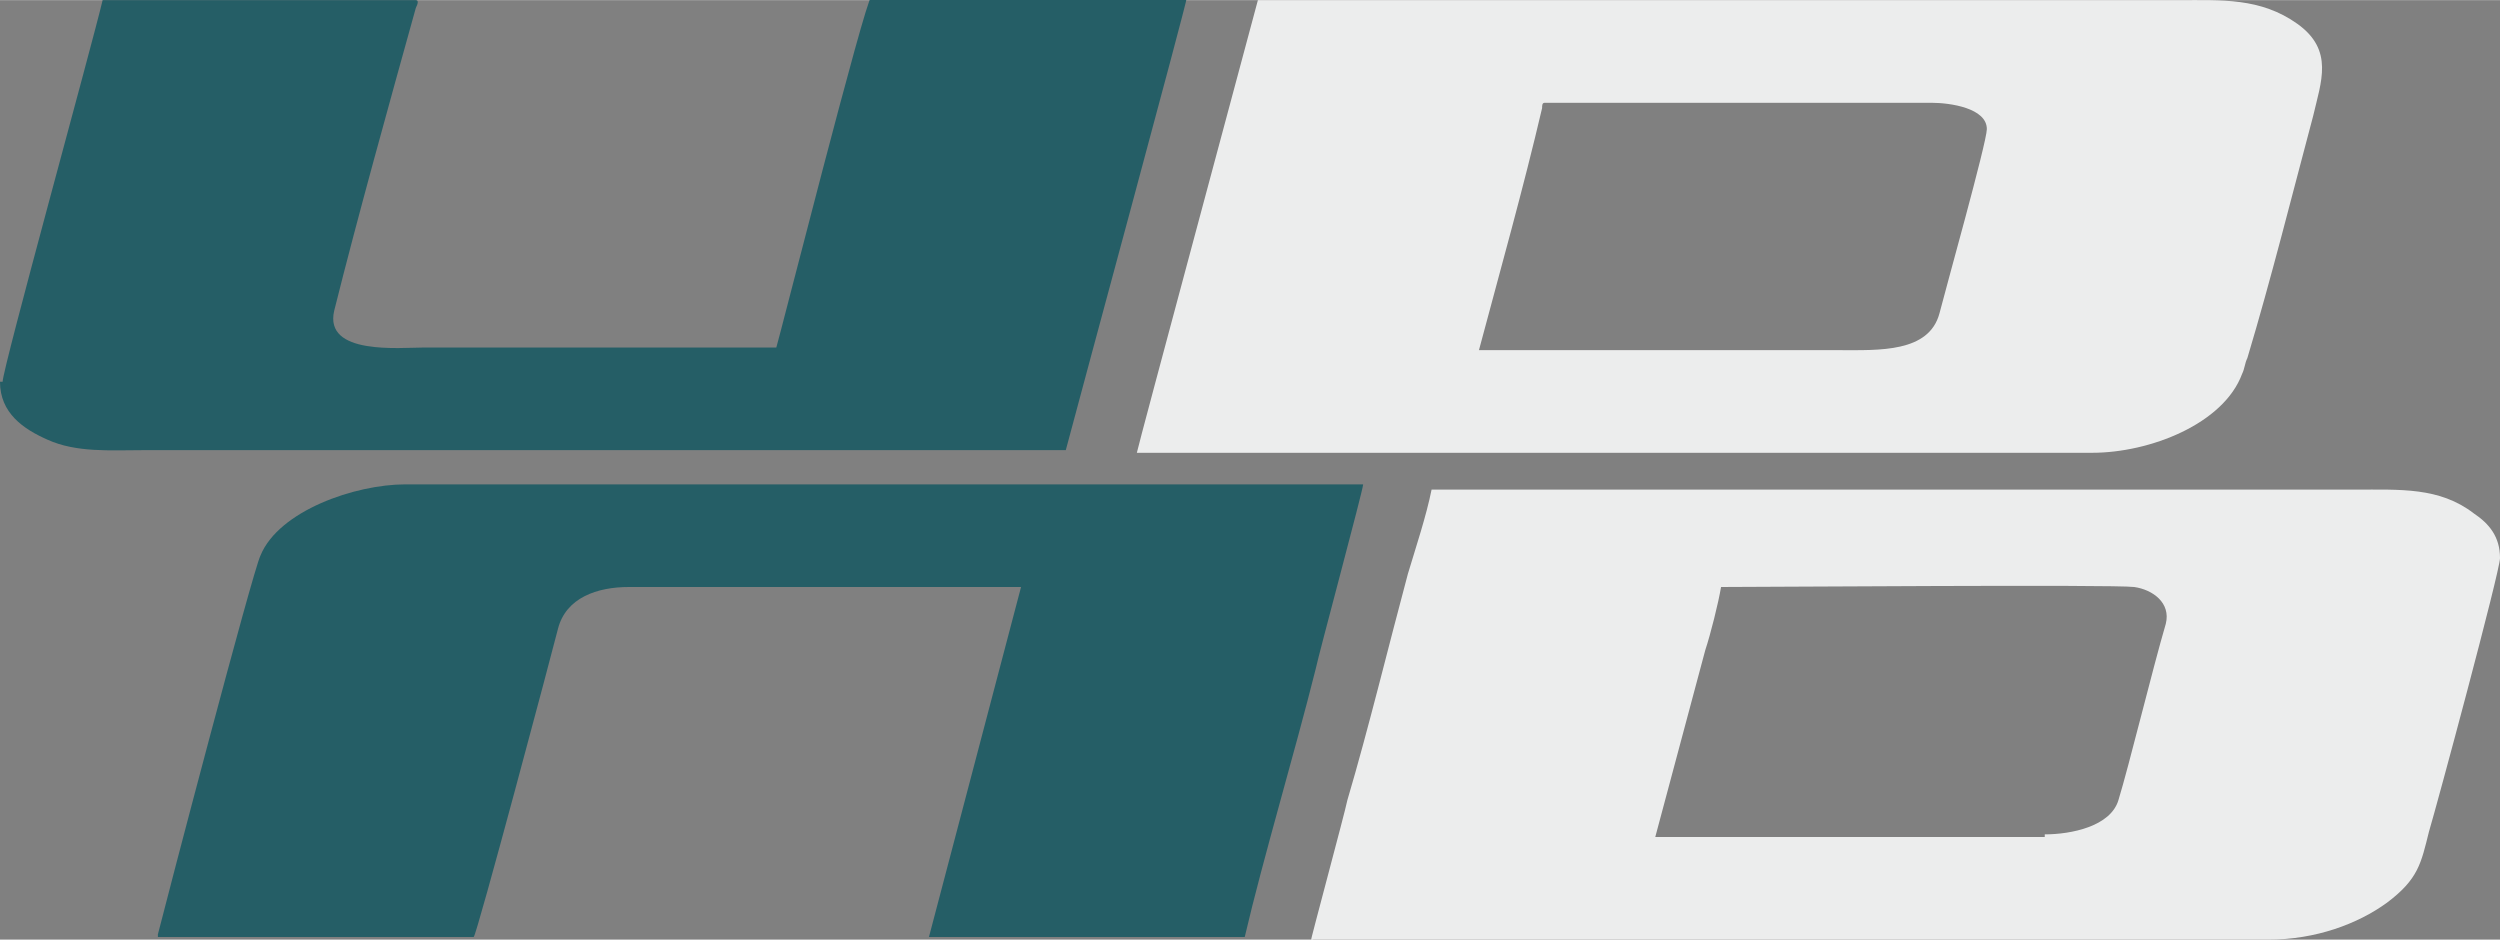
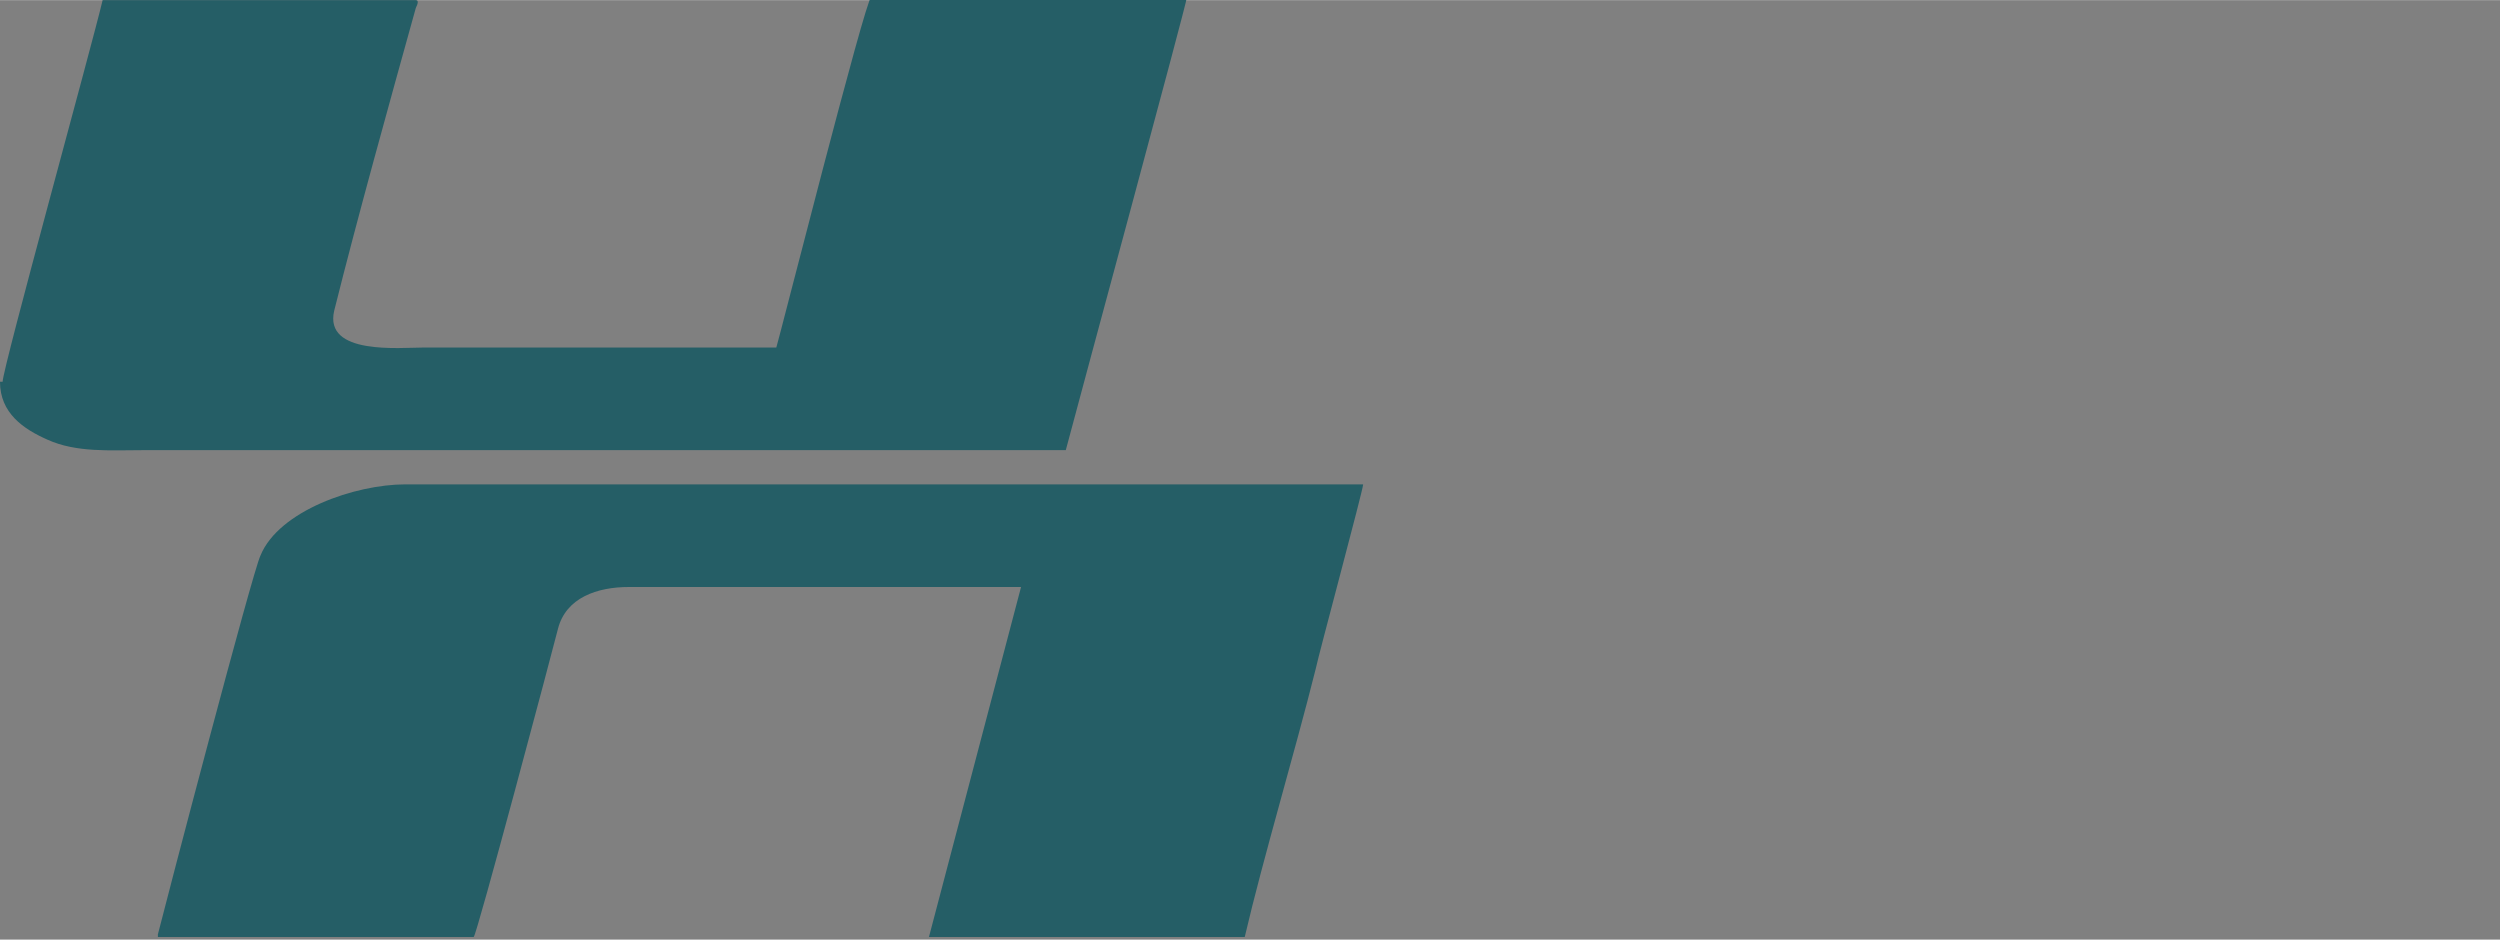
<svg xmlns="http://www.w3.org/2000/svg" xml:space="preserve" width="5315px" height="1998px" version="1.1" style="shape-rendering:geometricPrecision; text-rendering:geometricPrecision; image-rendering:optimizeQuality; fill-rule:evenodd; clip-rule:evenodd" viewBox="0 0 950 357">
  <rect x="0" y="0" width="950" height="357" fill="#808080" stroke="none" />
  <defs>
    <style type="text/css">
   
    .fil0 {fill:#255E66}
    .fil1 {fill:#ECEDED}
   
  </style>
  </defs>
  <g id="Слой_x0020_1">
    <path class="fil0" d="M0 145c0,12 9,18 18,22 11,5 24,4 36,4 117,0 234,0 351,0 5,-19 46,-170 46,-172l-120 0c-2,0 -35,130 -36,133l-134 0c-9,0 -38,3 -34,-14 9,-36 21,-79 31,-115 1,-2 1,-3 0,-3l-119 0c-4,17 -38,140 -38,145zm60 211l120 0c1,0 30,-109 32,-117 3,-12 15,-16 27,-16l149 0 -35 133 120 0c7,-30 19,-70 27,-102 1,-5 18,-68 18,-70l-364 0c-19,0 -48,10 -55,27 -3,6 -36,132 -39,144z" />
-     <path class="fil1" d="M777 318l-148 0 19 -71c2,-6 5,-18 6,-24 16,0 149,-1 157,0 7,1 14,6 12,14 -5,17 -14,54 -18,67 -3,10 -18,13 -28,13zm-215 -185c8,-30 17,-62 24,-92 0,-1 0,-2 1,-2l147 0c7,0 21,2 21,10 0,5 -16,62 -18,70 -4,15 -23,14 -38,14 -46,0 -92,0 -138,0zm266 -133c16,0 31,-1 45,9 14,10 9,22 6,35 -8,30 -16,62 -25,92 -1,2 -1,4 -2,6 -7,19 -35,30 -57,30l-363 0c0,-1 45,-168 46,-172l351 0zm-329 357l363 0c18,0 34,-6 45,-14 12,-9 13,-15 16,-27 3,-10 27,-99 27,-104 0,-8 -4,-13 -10,-17 -13,-10 -28,-9 -45,-9l-351 0c-2,10 -6,22 -9,32 -7,26 -15,59 -23,86 -1,5 -14,53 -14,54z" />
  </g>
</svg>